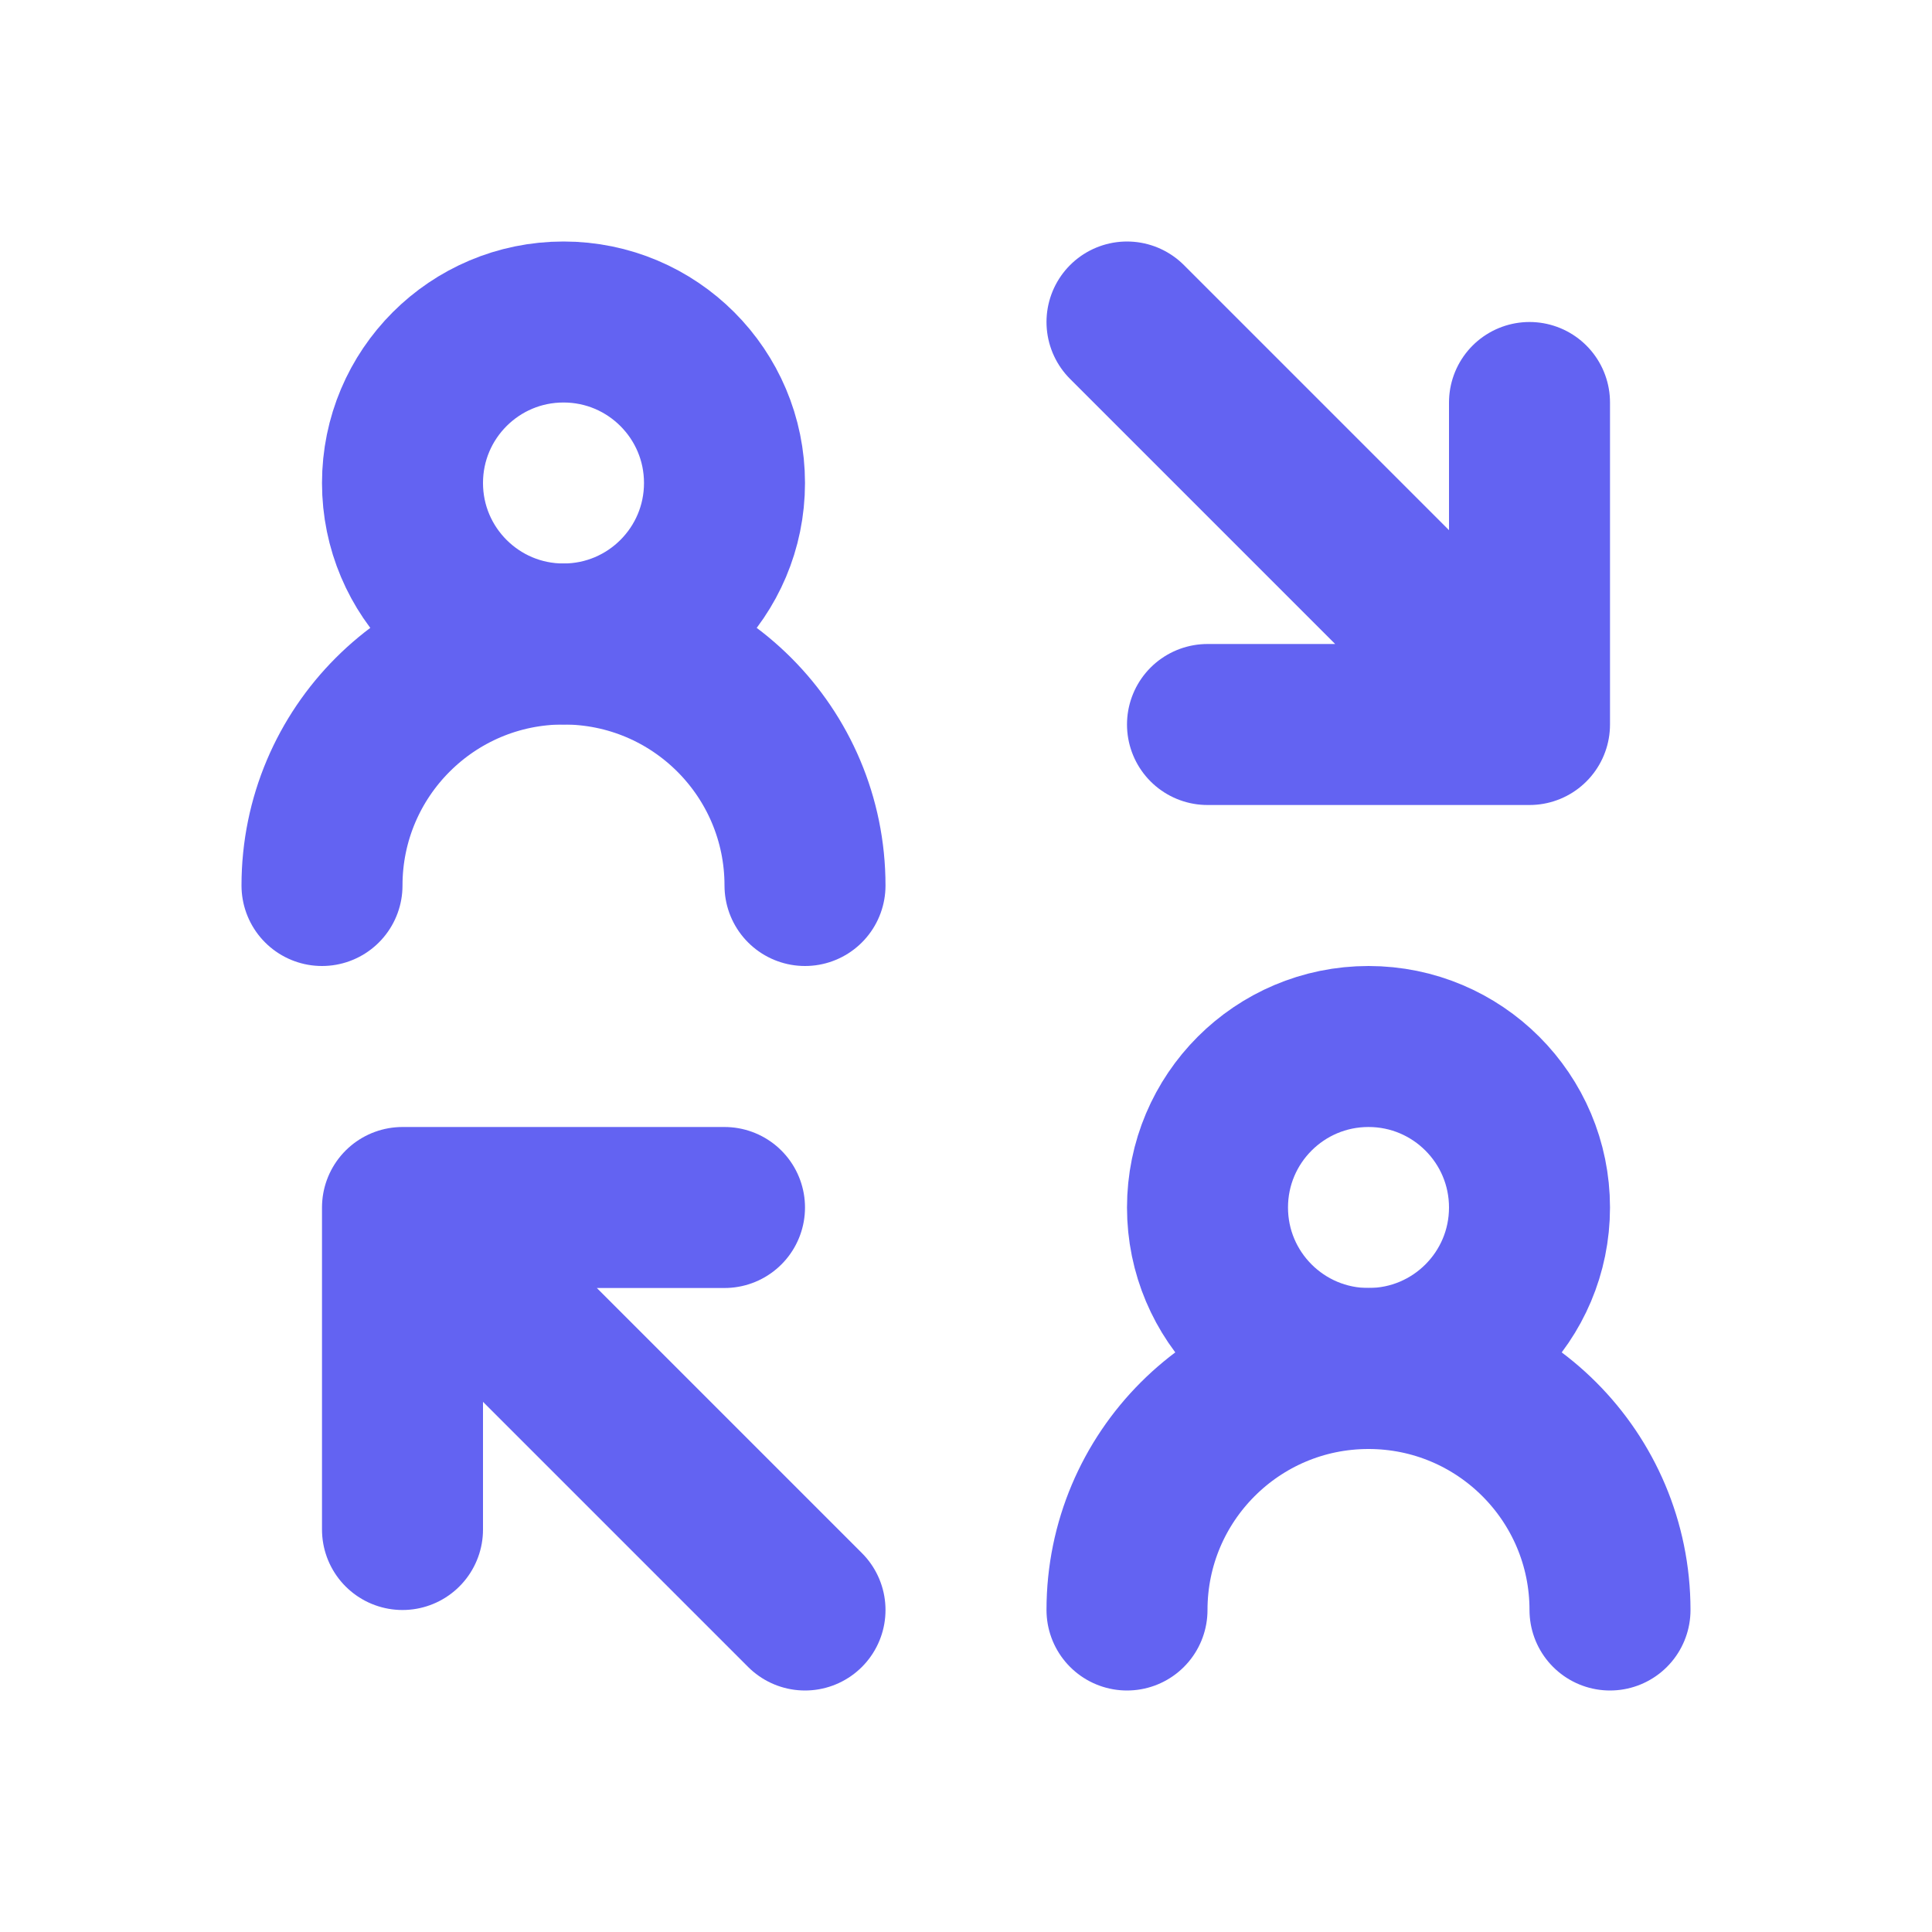
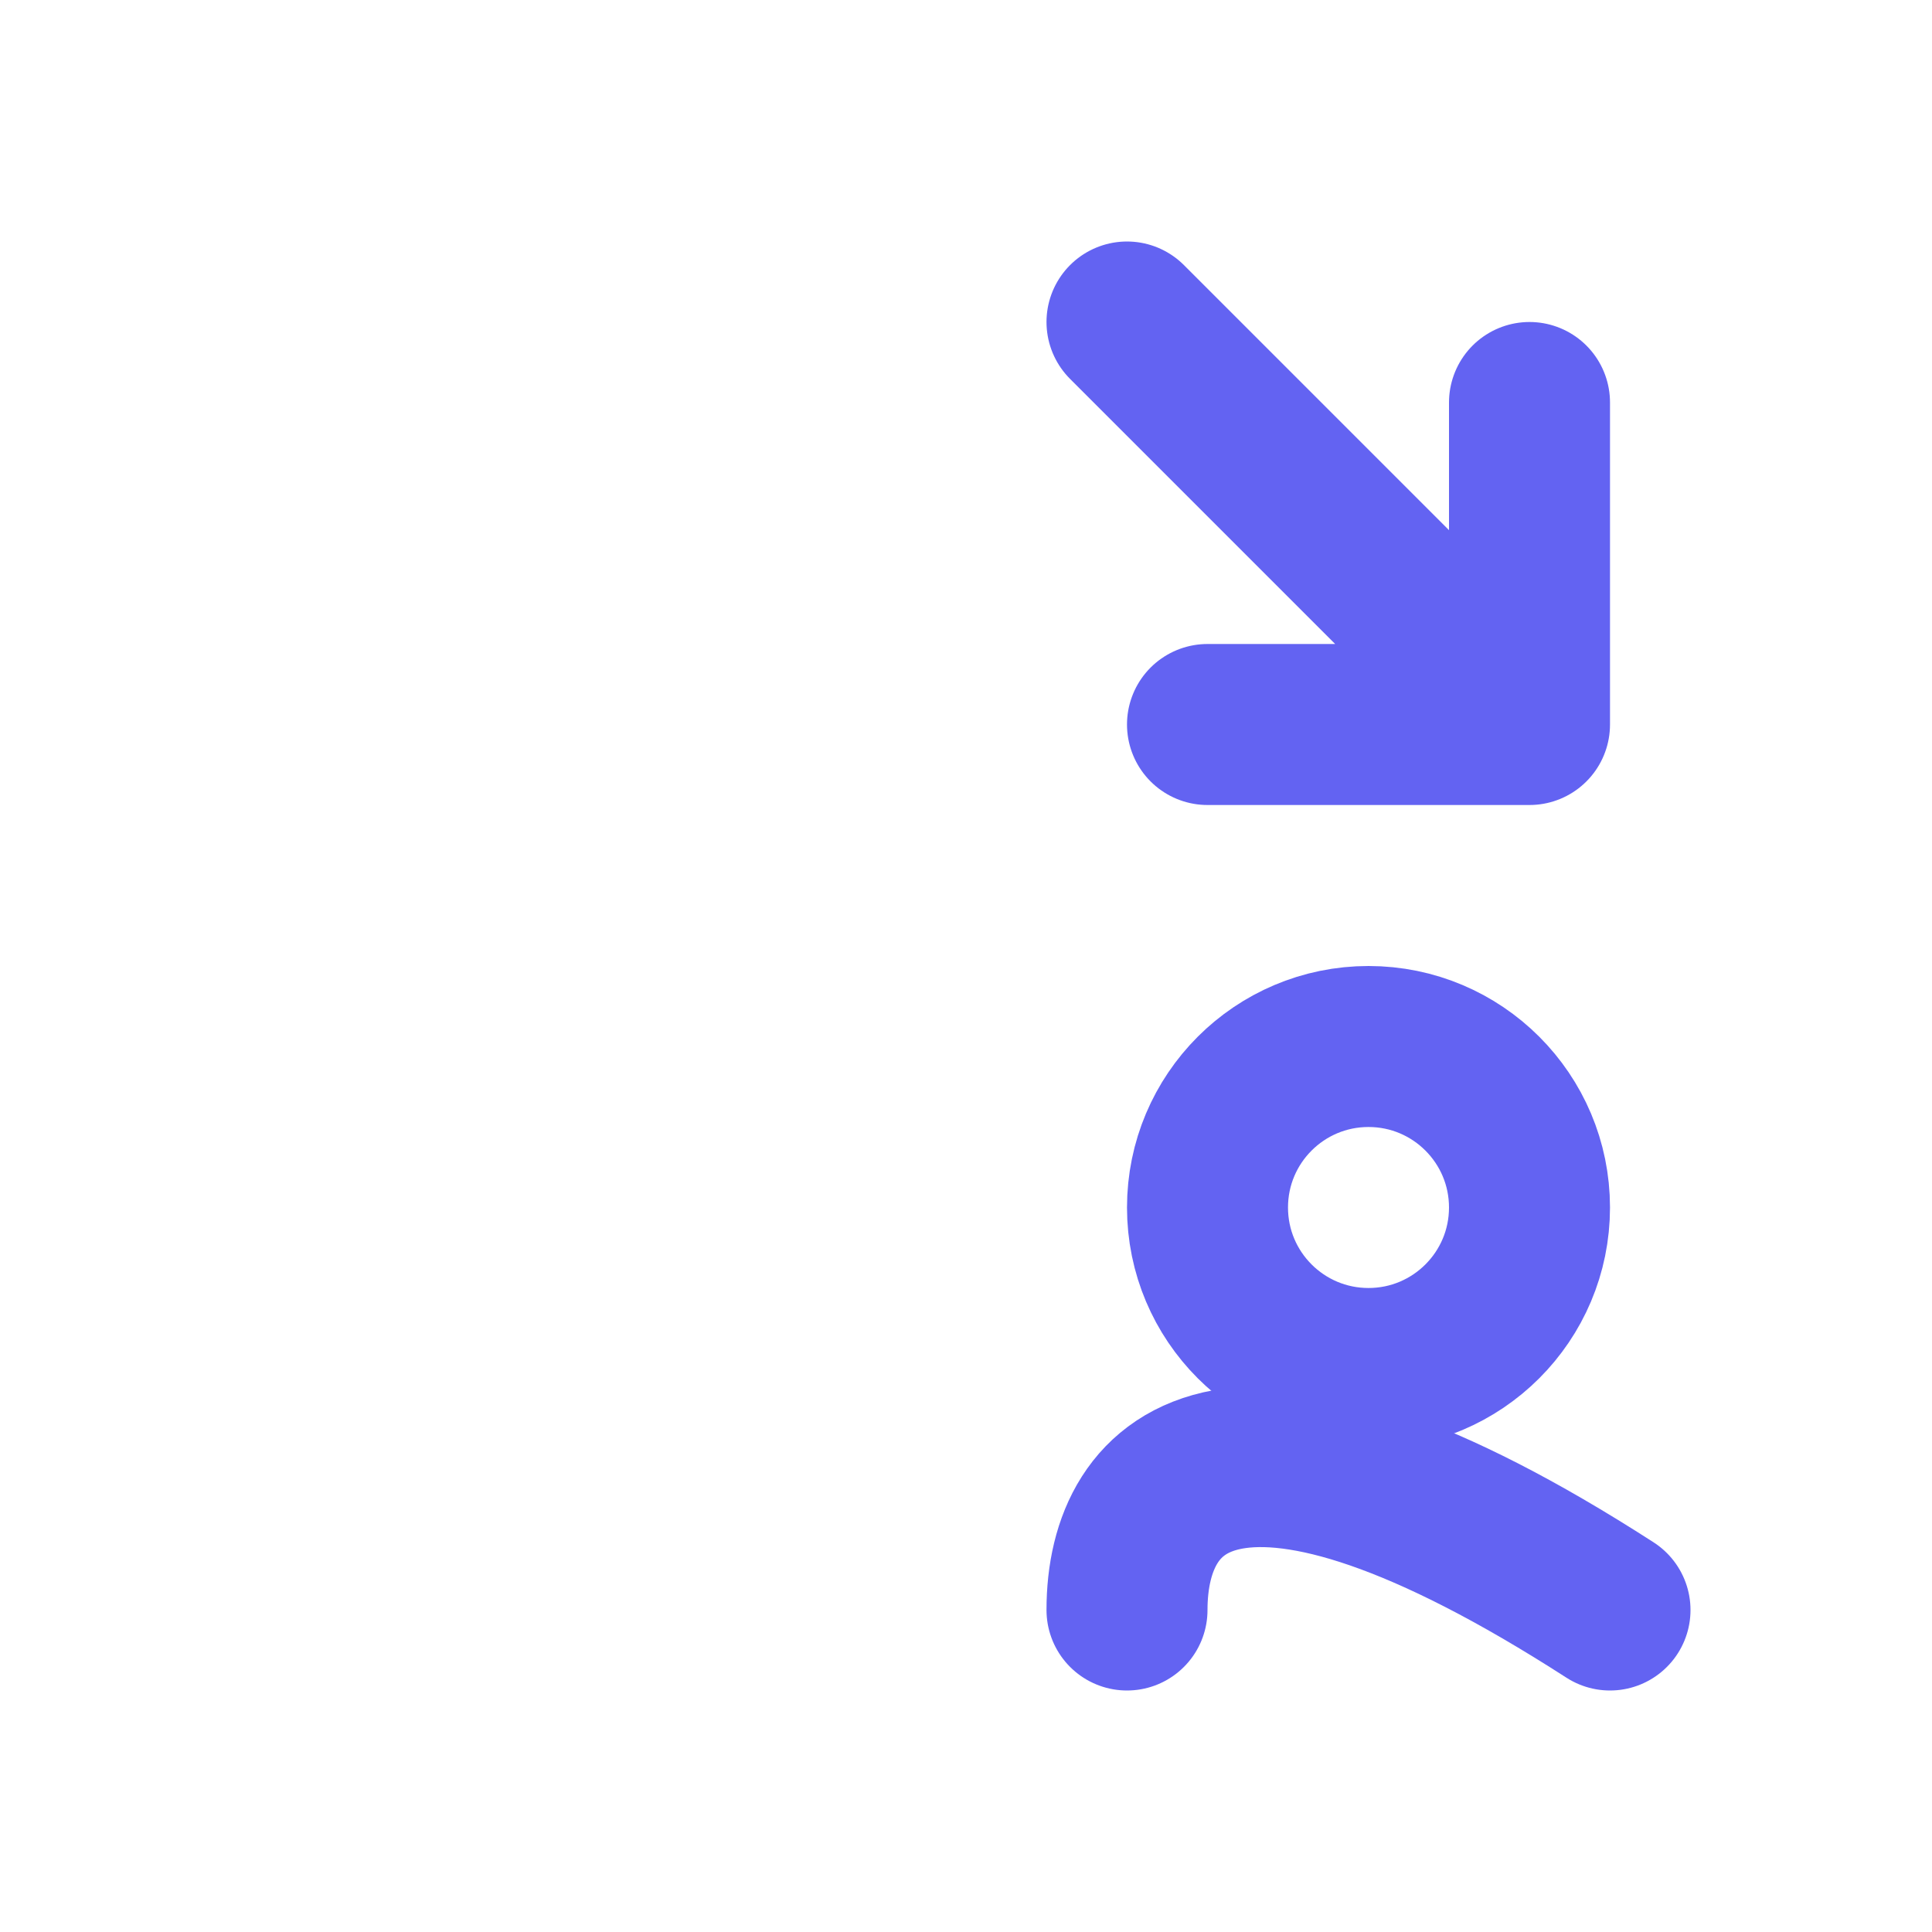
<svg xmlns="http://www.w3.org/2000/svg" width="24" height="24" viewBox="0 0 24 24" fill="none">
-   <circle cx="7" cy="6" r="2" stroke="#6363F2" stroke-width="2" stroke-linecap="round" stroke-linejoin="round" />
-   <path d="M10 11C10 9.343 8.657 8 7 8C5.343 8 4 9.343 4 11" stroke="#6363F2" stroke-width="2" stroke-linecap="round" stroke-linejoin="round" />
  <circle cx="17" cy="15" r="2" stroke="#6363F2" stroke-width="2" stroke-linecap="round" stroke-linejoin="round" />
-   <path d="M20 20C20 18.343 18.657 17 17 17C15.343 17 14 18.343 14 20" stroke="#6363F2" stroke-width="2" stroke-linecap="round" stroke-linejoin="round" />
+   <path d="M20 20C15.343 17 14 18.343 14 20" stroke="#6363F2" stroke-width="2" stroke-linecap="round" stroke-linejoin="round" />
  <path d="M14 4L19 9M19 9C19 7.667 19 5 19 5V9ZM19 9H15" stroke="#6363F2" stroke-width="2" stroke-linecap="round" stroke-linejoin="round" />
-   <path d="M10 20L5 15M5 15C5 16.333 5 19 5 19V15ZM5 15H9" stroke="#6363F2" stroke-width="2" stroke-linecap="round" stroke-linejoin="round" />
</svg>